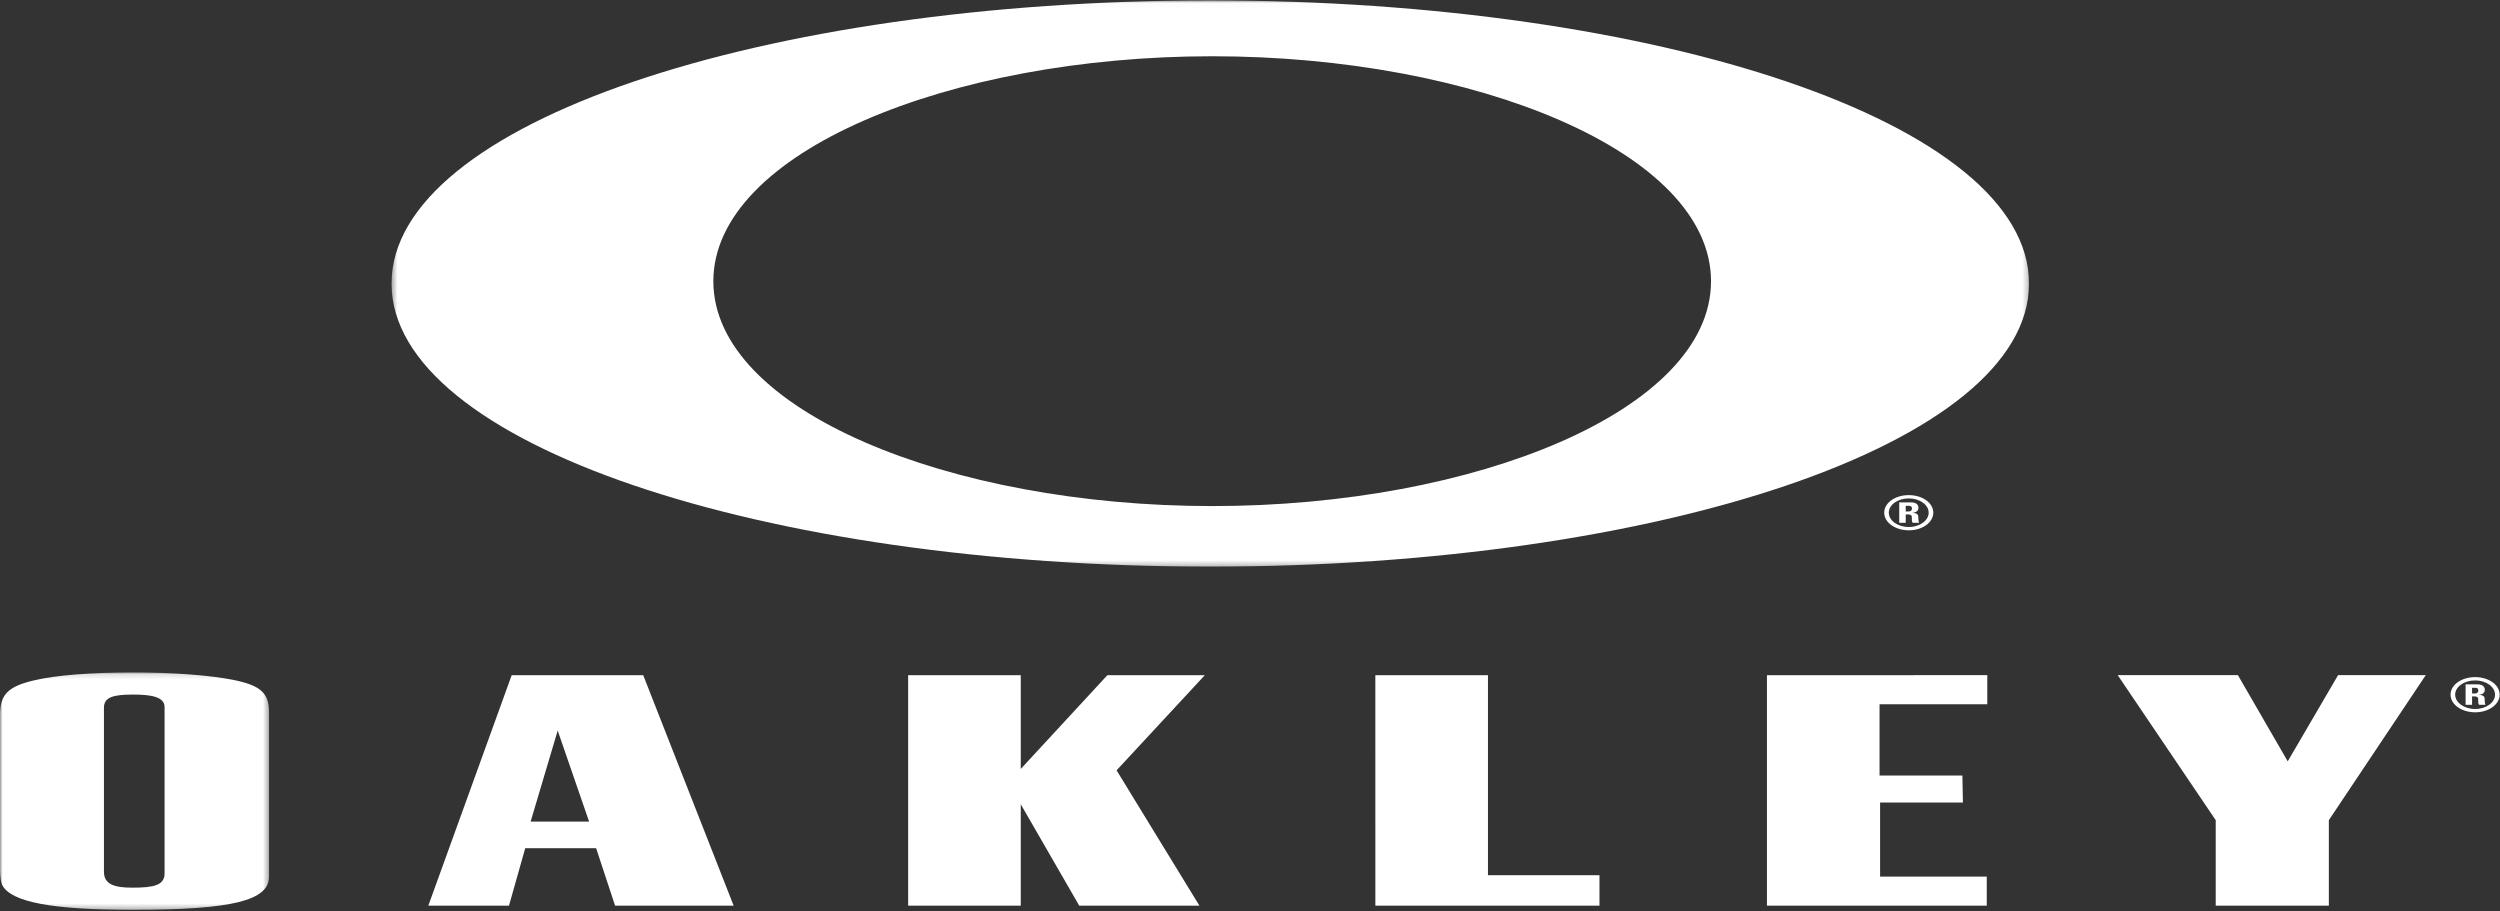
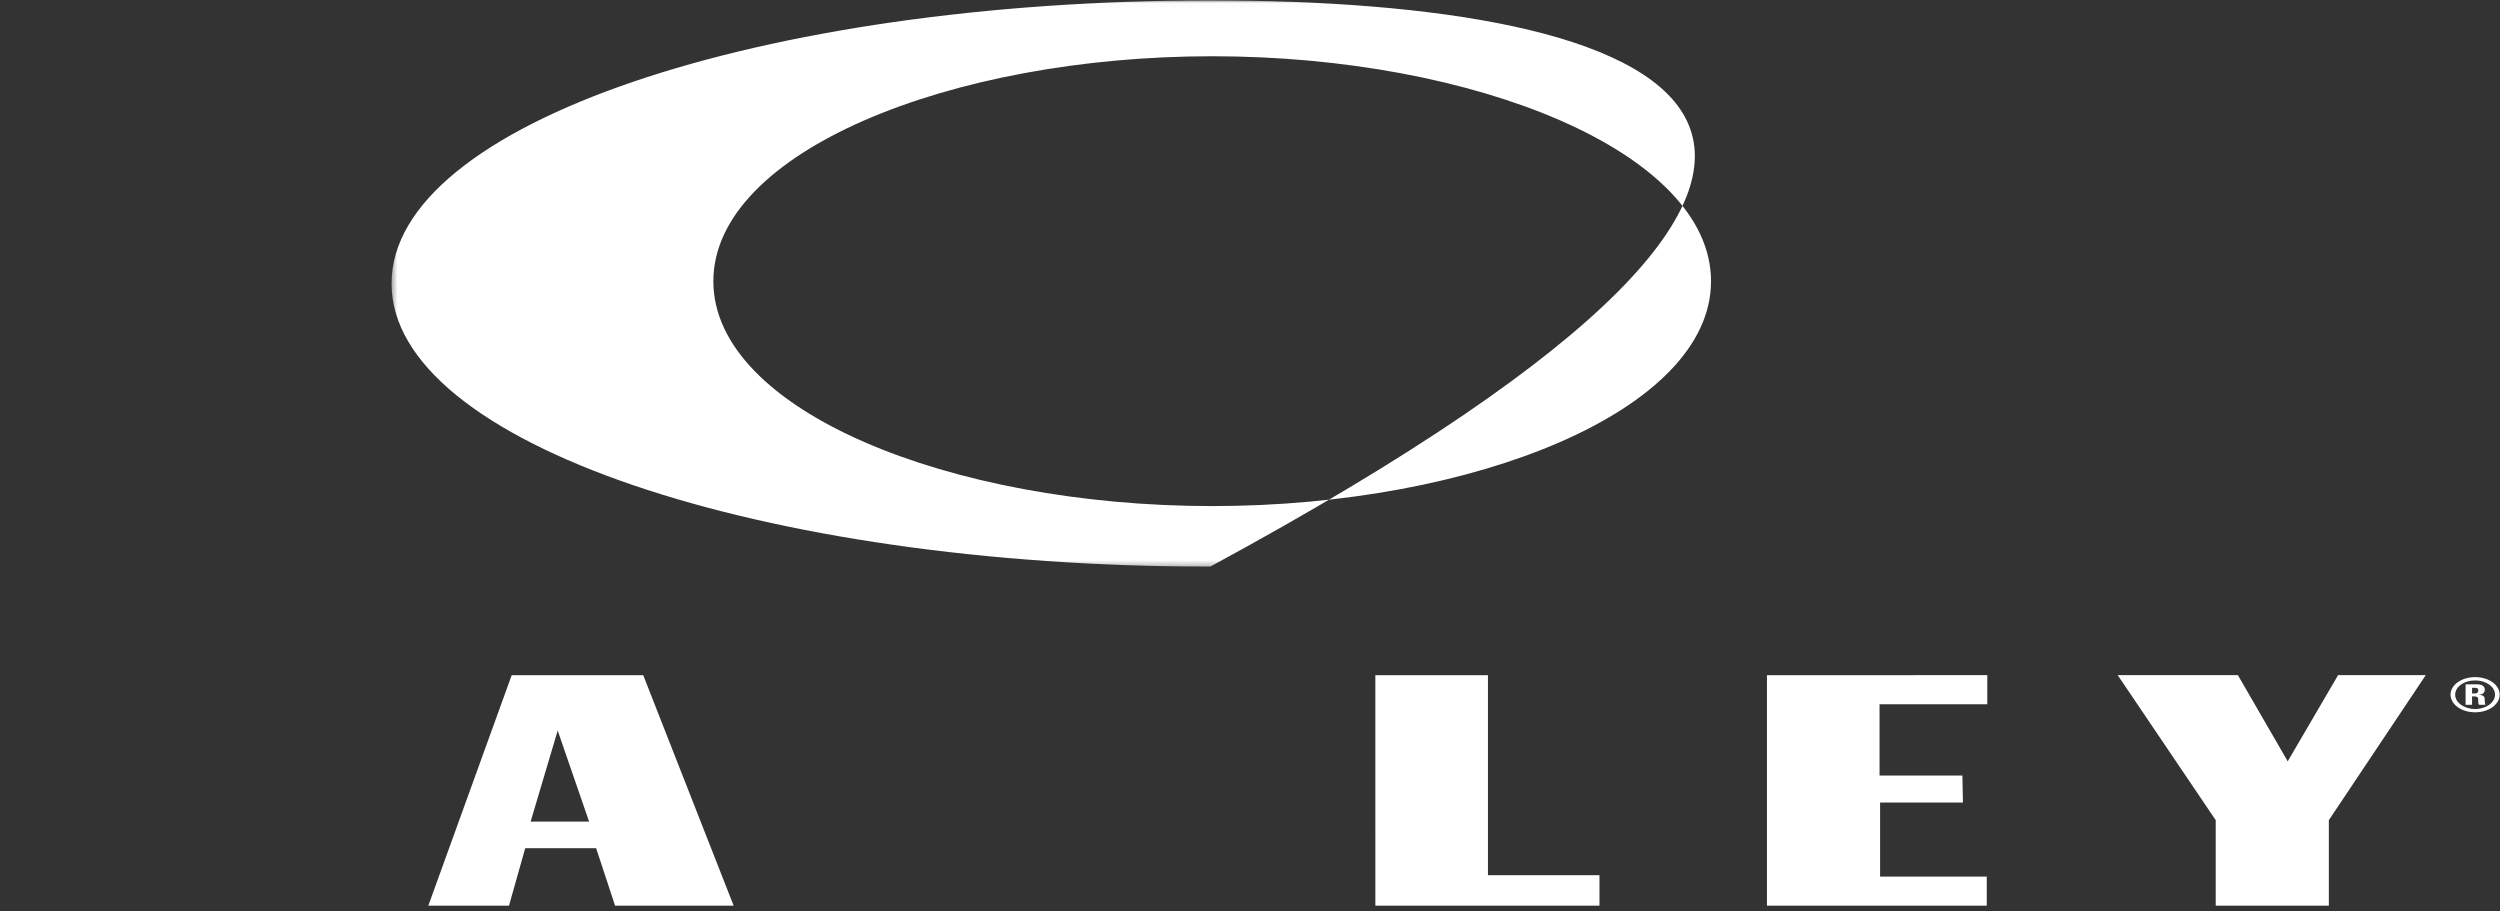
<svg xmlns="http://www.w3.org/2000/svg" xmlns:xlink="http://www.w3.org/1999/xlink" width="480px" height="175px" viewBox="0 0 480 175" version="1.1">
  <rect x="0" y="0" width="480" height="175" fill="#333333" stroke="none" />
  <title>Oakley</title>
  <defs>
-     <polygon id="path-1" points="0.001 0.135 51.658 0.135 51.658 45.714 0.001 45.714" />
    <polygon id="path-3" points="0.371 0.018 314.767 0.018 314.767 108.729 0.371 108.729" />
  </defs>
  <g id="Page-1" stroke="none" stroke-width="1" fill="none" fill-rule="evenodd">
    <g id="Oakley" transform="translate(-301, -453)">
      <g transform="translate(301, 453)">
        <g id="Group-3" transform="translate(0, 128.97)">
          <mask id="mask-2" fill="white">
            <use xlink:href="#path-1" />
          </mask>
          <g id="Clip-2" />
-           <path d="M19.957,37.737 L19.957,38.406 C19.957,40.933 22.139,41.461 25.466,41.461 C29.52,41.461 31.598,40.996 31.598,38.737 L31.598,38.14 L31.598,7.441 L31.598,6.778 C31.598,4.854 29.102,4.385 25.57,4.385 C21.827,4.385 19.957,4.854 19.957,6.909 L19.957,7.574 L19.957,37.737 Z M51.658,38.87 L51.658,39.333 C51.658,43.919 44.695,45.714 25.466,45.714 C10.083,45.714 2.079,44.254 0.416,40.933 C0.209,40.466 0.001,39.466 0.001,38.072 L0.001,37.471 L0.001,8.969 L0.001,8.241 C0.001,4.32 1.663,2.795 6.546,1.66 C10.706,0.667 17.566,0.135 25.57,0.135 C33.158,0.135 40.121,0.667 44.591,1.53 C49.996,2.593 51.658,4.054 51.658,7.776 L51.658,8.434 L51.658,38.87 L51.658,38.87 Z" id="Fill-1" fill="#FFFFFF" mask="url(#mask-2)" />
        </g>
        <path d="M113.105,157.742 L107.077,140.267 L101.881,157.742 L113.105,157.742 Z M118.095,173.887 L114.458,162.858 L100.842,162.858 L97.725,173.887 L82.236,173.887 L98.244,129.638 L123.499,129.638 L140.86,173.887 L118.095,173.887 Z" id="Fill-4" fill="#FFFFFF" />
-         <polygon id="Fill-6" fill="#FFFFFF" points="195.986 129.637 195.986 147.638 212.616 129.637 231.323 129.637 214.382 147.904 230.284 173.882 207.209 173.882 195.986 154.418 195.986 173.882 174.363 173.882 174.363 129.637" />
        <polygon id="Fill-8" fill="#FFFFFF" points="285.688 129.637 285.688 168.035 307.099 168.035 307.099 173.882 264.069 173.882 264.067 129.637" />
        <polygon id="Fill-10" fill="#FFFFFF" points="381.56 135.216 360.873 135.216 360.873 148.905 376.779 148.905 376.881 154.083 360.978 154.083 360.978 168.302 381.456 168.302 381.456 173.882 339.256 173.882 339.256 129.636 381.56 129.63" />
        <polygon id="Fill-12" fill="#FFFFFF" points="447.139 173.882 425.418 173.882 425.418 157.471 406.601 129.631 429.678 129.631 439.243 146.175 448.911 129.631 465.744 129.631 447.139 157.471" />
        <g id="Group-16" transform="translate(74.805, 0.061)">
          <mask id="mask-4" fill="white">
            <use xlink:href="#path-3" />
          </mask>
          <g id="Clip-15" />
-           <path d="M157.946,97.105 C107.532,97.105 62.158,78.718 62.158,53.938 C62.158,29.151 107.569,10.74 157.946,10.74 C208.342,10.74 253.711,29.151 253.711,53.938 C253.711,78.718 208.342,97.105 157.946,97.105 M157.568,0.016 C71.692,0.016 0.371,23.557 0.371,54.379 C0.371,85.149 71.692,108.729 157.568,108.729 C243.444,108.729 314.767,85.149 314.767,54.377 C314.767,23.567 243.444,0.016 157.568,0.016" id="Fill-14" fill="#FFFFFF" mask="url(#mask-4)" />
+           <path d="M157.946,97.105 C107.532,97.105 62.158,78.718 62.158,53.938 C62.158,29.151 107.569,10.74 157.946,10.74 C208.342,10.74 253.711,29.151 253.711,53.938 C253.711,78.718 208.342,97.105 157.946,97.105 M157.568,0.016 C71.692,0.016 0.371,23.557 0.371,54.379 C0.371,85.149 71.692,108.729 157.568,108.729 C314.767,23.567 243.444,0.016 157.568,0.016" id="Fill-14" fill="#FFFFFF" mask="url(#mask-4)" />
        </g>
        <path d="M474.637,133.148 L475.196,133.148 C475.69,133.148 475.842,132.822 475.842,132.568 C475.842,132.196 475.588,132.053 475.196,132.053 L474.637,132.053 L474.637,133.148 Z M474.637,135.323 L473.396,135.323 L473.396,131.398 L475.69,131.398 C476.538,131.398 477.082,131.762 477.082,132.433 C477.082,132.932 476.791,133.302 475.979,133.393 L475.979,133.412 C476.245,133.422 477.057,133.464 477.057,134.172 C477.057,134.426 477.082,135.161 477.197,135.323 L475.979,135.323 C475.817,135.089 475.817,134.825 475.817,134.563 C475.817,134.102 475.917,133.703 474.955,133.703 L474.637,133.703 L474.637,135.323 Z M479.048,133.374 C479.048,131.862 477.323,130.64 475.233,130.64 C473.105,130.64 471.391,131.862 471.391,133.374 C471.391,134.887 473.105,136.13 475.233,136.13 C477.323,136.13 479.048,134.887 479.048,133.374 L479.048,133.374 Z M479.935,133.374 C479.935,135.251 477.843,136.763 475.233,136.763 C472.609,136.763 470.506,135.251 470.506,133.374 C470.506,131.5 472.609,130.004 475.233,130.004 C477.843,130.004 479.935,131.5 479.935,133.374 L479.935,133.374 Z" id="Fill-17" fill="#FFFFFF" />
-         <path d="M365.897,98.205 L366.454,98.205 C366.948,98.205 367.1,97.878 367.1,97.625 C367.1,97.253 366.846,97.11 366.454,97.11 L365.897,97.11 L365.897,98.205 Z M365.897,100.38 L364.654,100.38 L364.654,96.455 L366.948,96.455 C367.798,96.455 368.342,96.819 368.342,97.49 C368.342,97.989 368.049,98.358 367.239,98.45 L367.239,98.466 C367.505,98.477 368.318,98.521 368.318,99.229 C368.318,99.483 368.342,100.218 368.457,100.38 L367.239,100.38 C367.073,100.145 367.073,99.882 367.073,99.62 C367.073,99.156 367.175,98.759 366.213,98.759 L365.897,98.759 L365.897,100.38 Z M370.306,98.431 C370.306,96.918 368.583,95.695 366.491,95.695 C364.363,95.695 362.651,96.918 362.651,98.431 C362.651,99.944 364.363,101.186 366.491,101.186 C368.583,101.186 370.306,99.944 370.306,98.431 L370.306,98.431 Z M371.193,98.431 C371.193,100.308 369.103,101.82 366.491,101.82 C363.867,101.82 361.766,100.308 361.766,98.431 C361.766,96.555 363.867,95.061 366.491,95.061 C369.103,95.061 371.193,96.555 371.193,98.431 L371.193,98.431 Z" id="Fill-19" fill="#FFFFFF" />
      </g>
    </g>
  </g>
</svg>